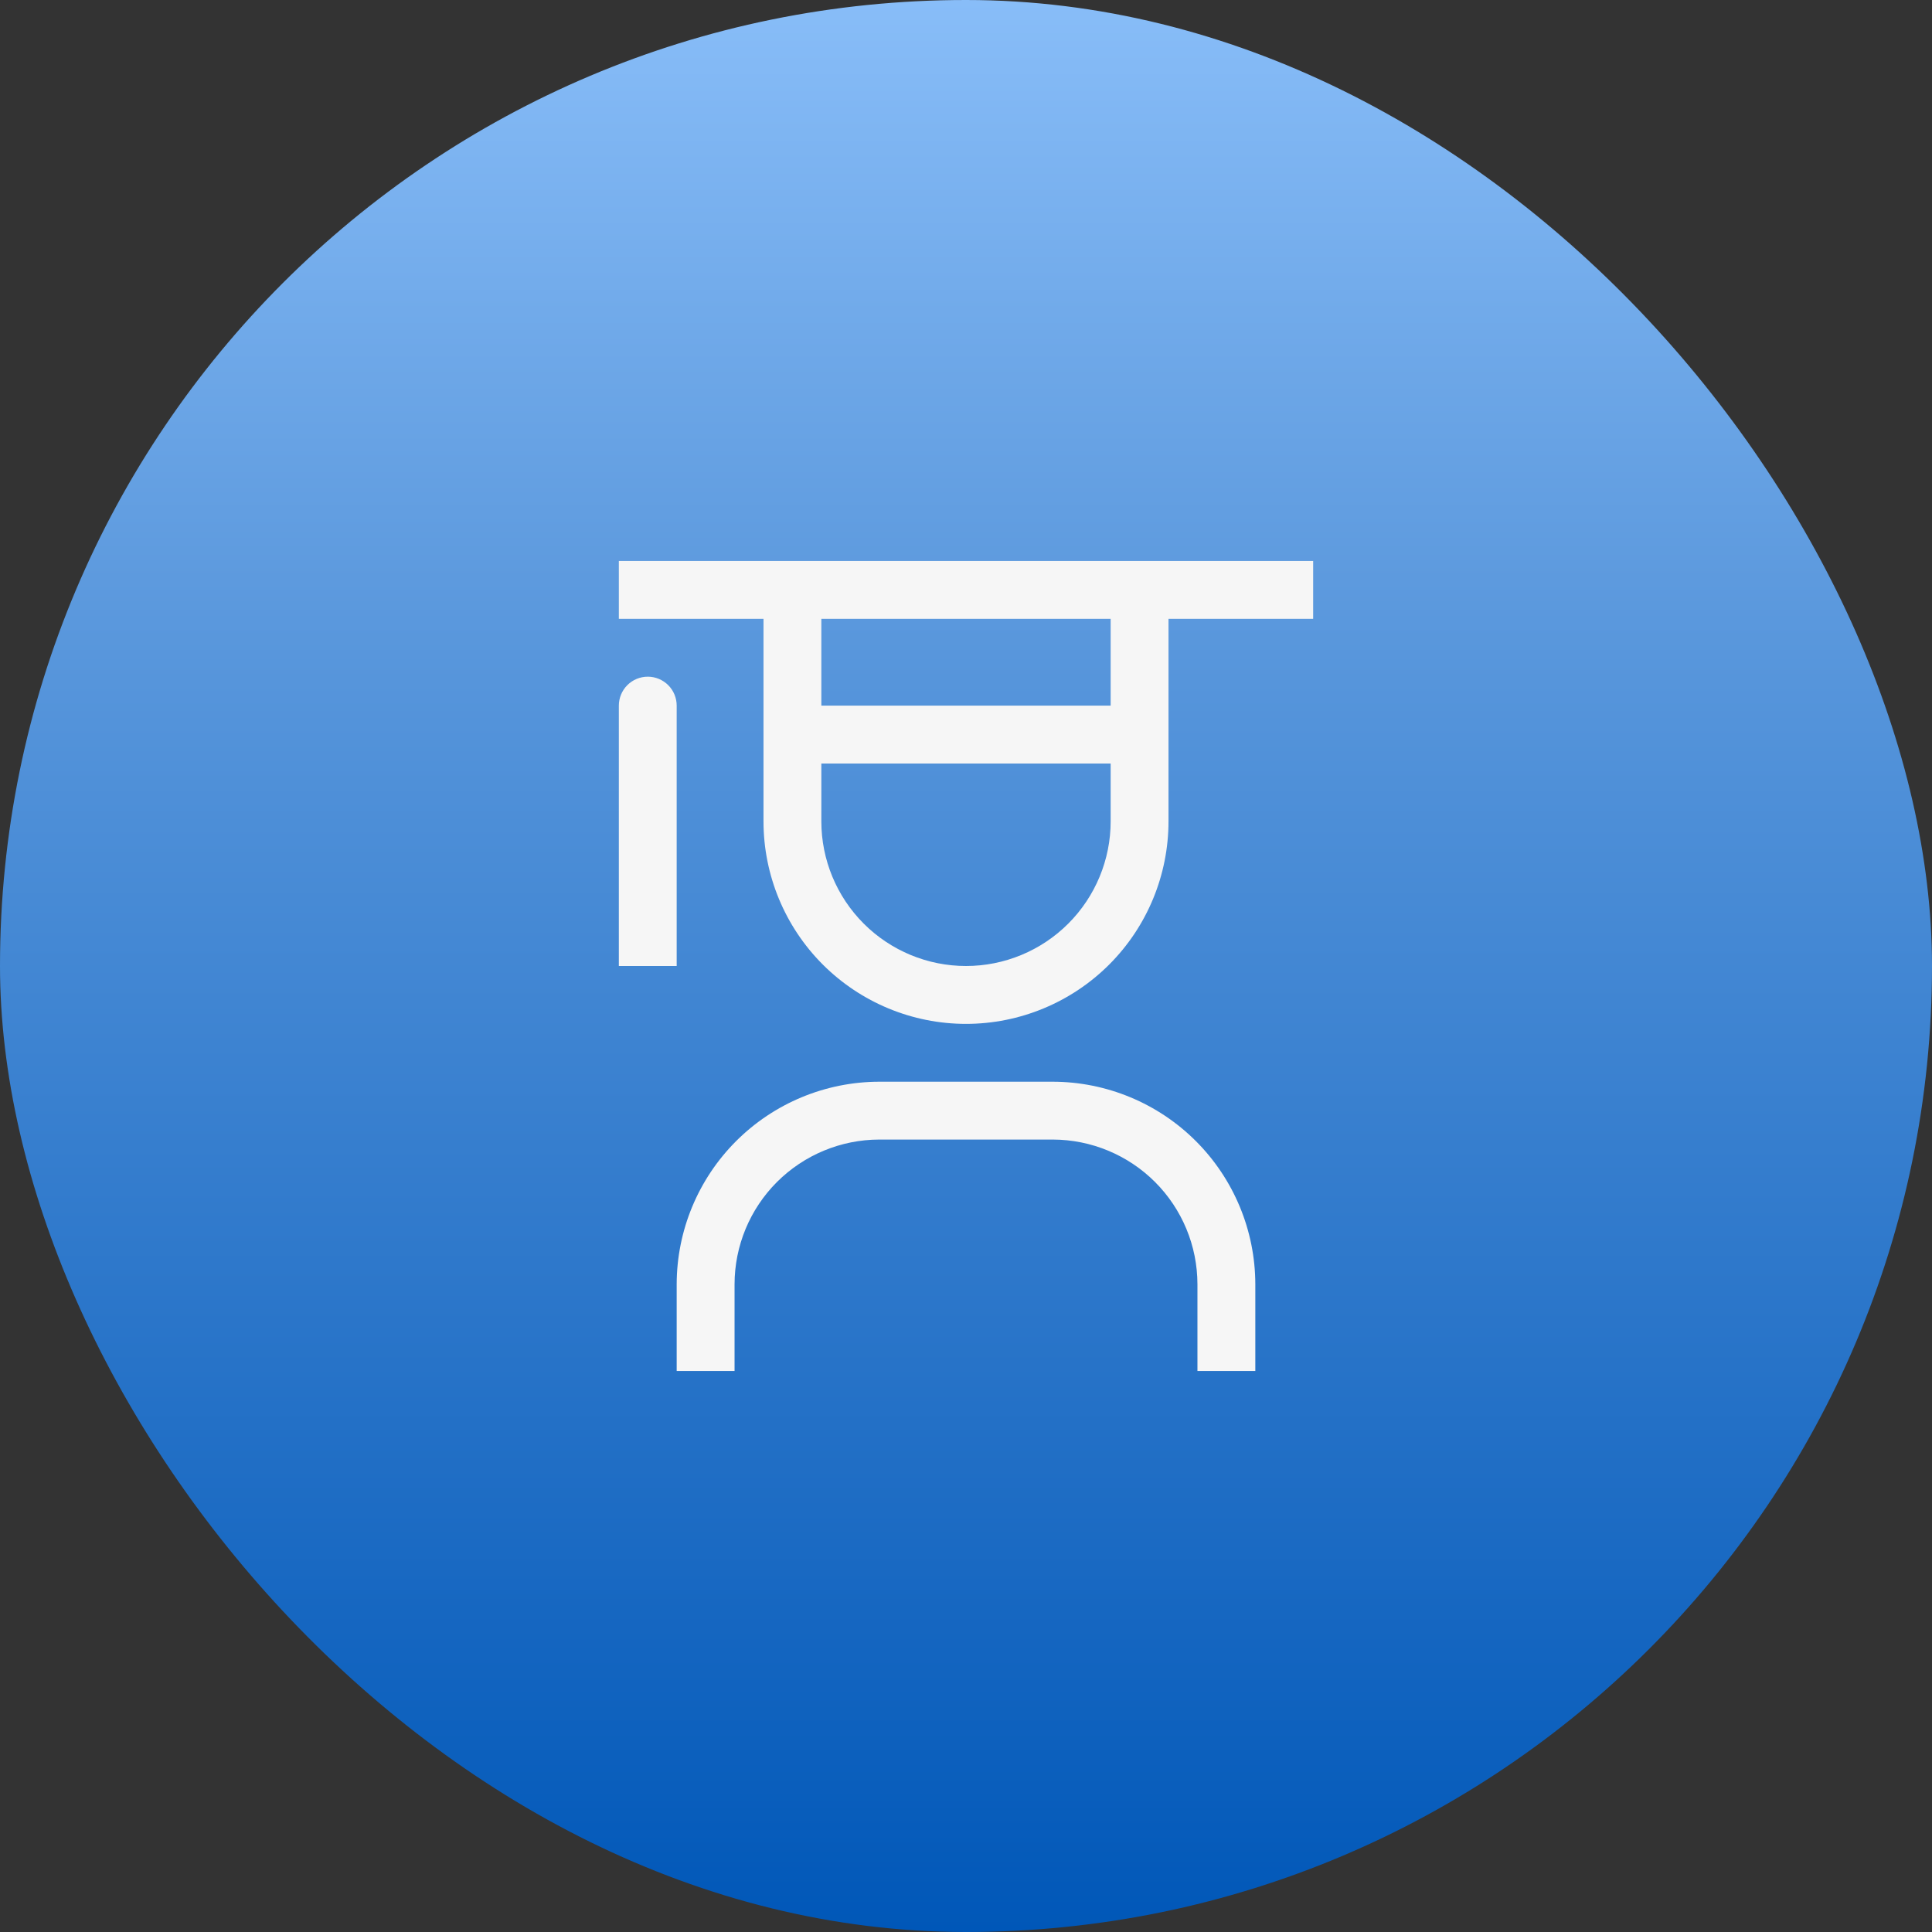
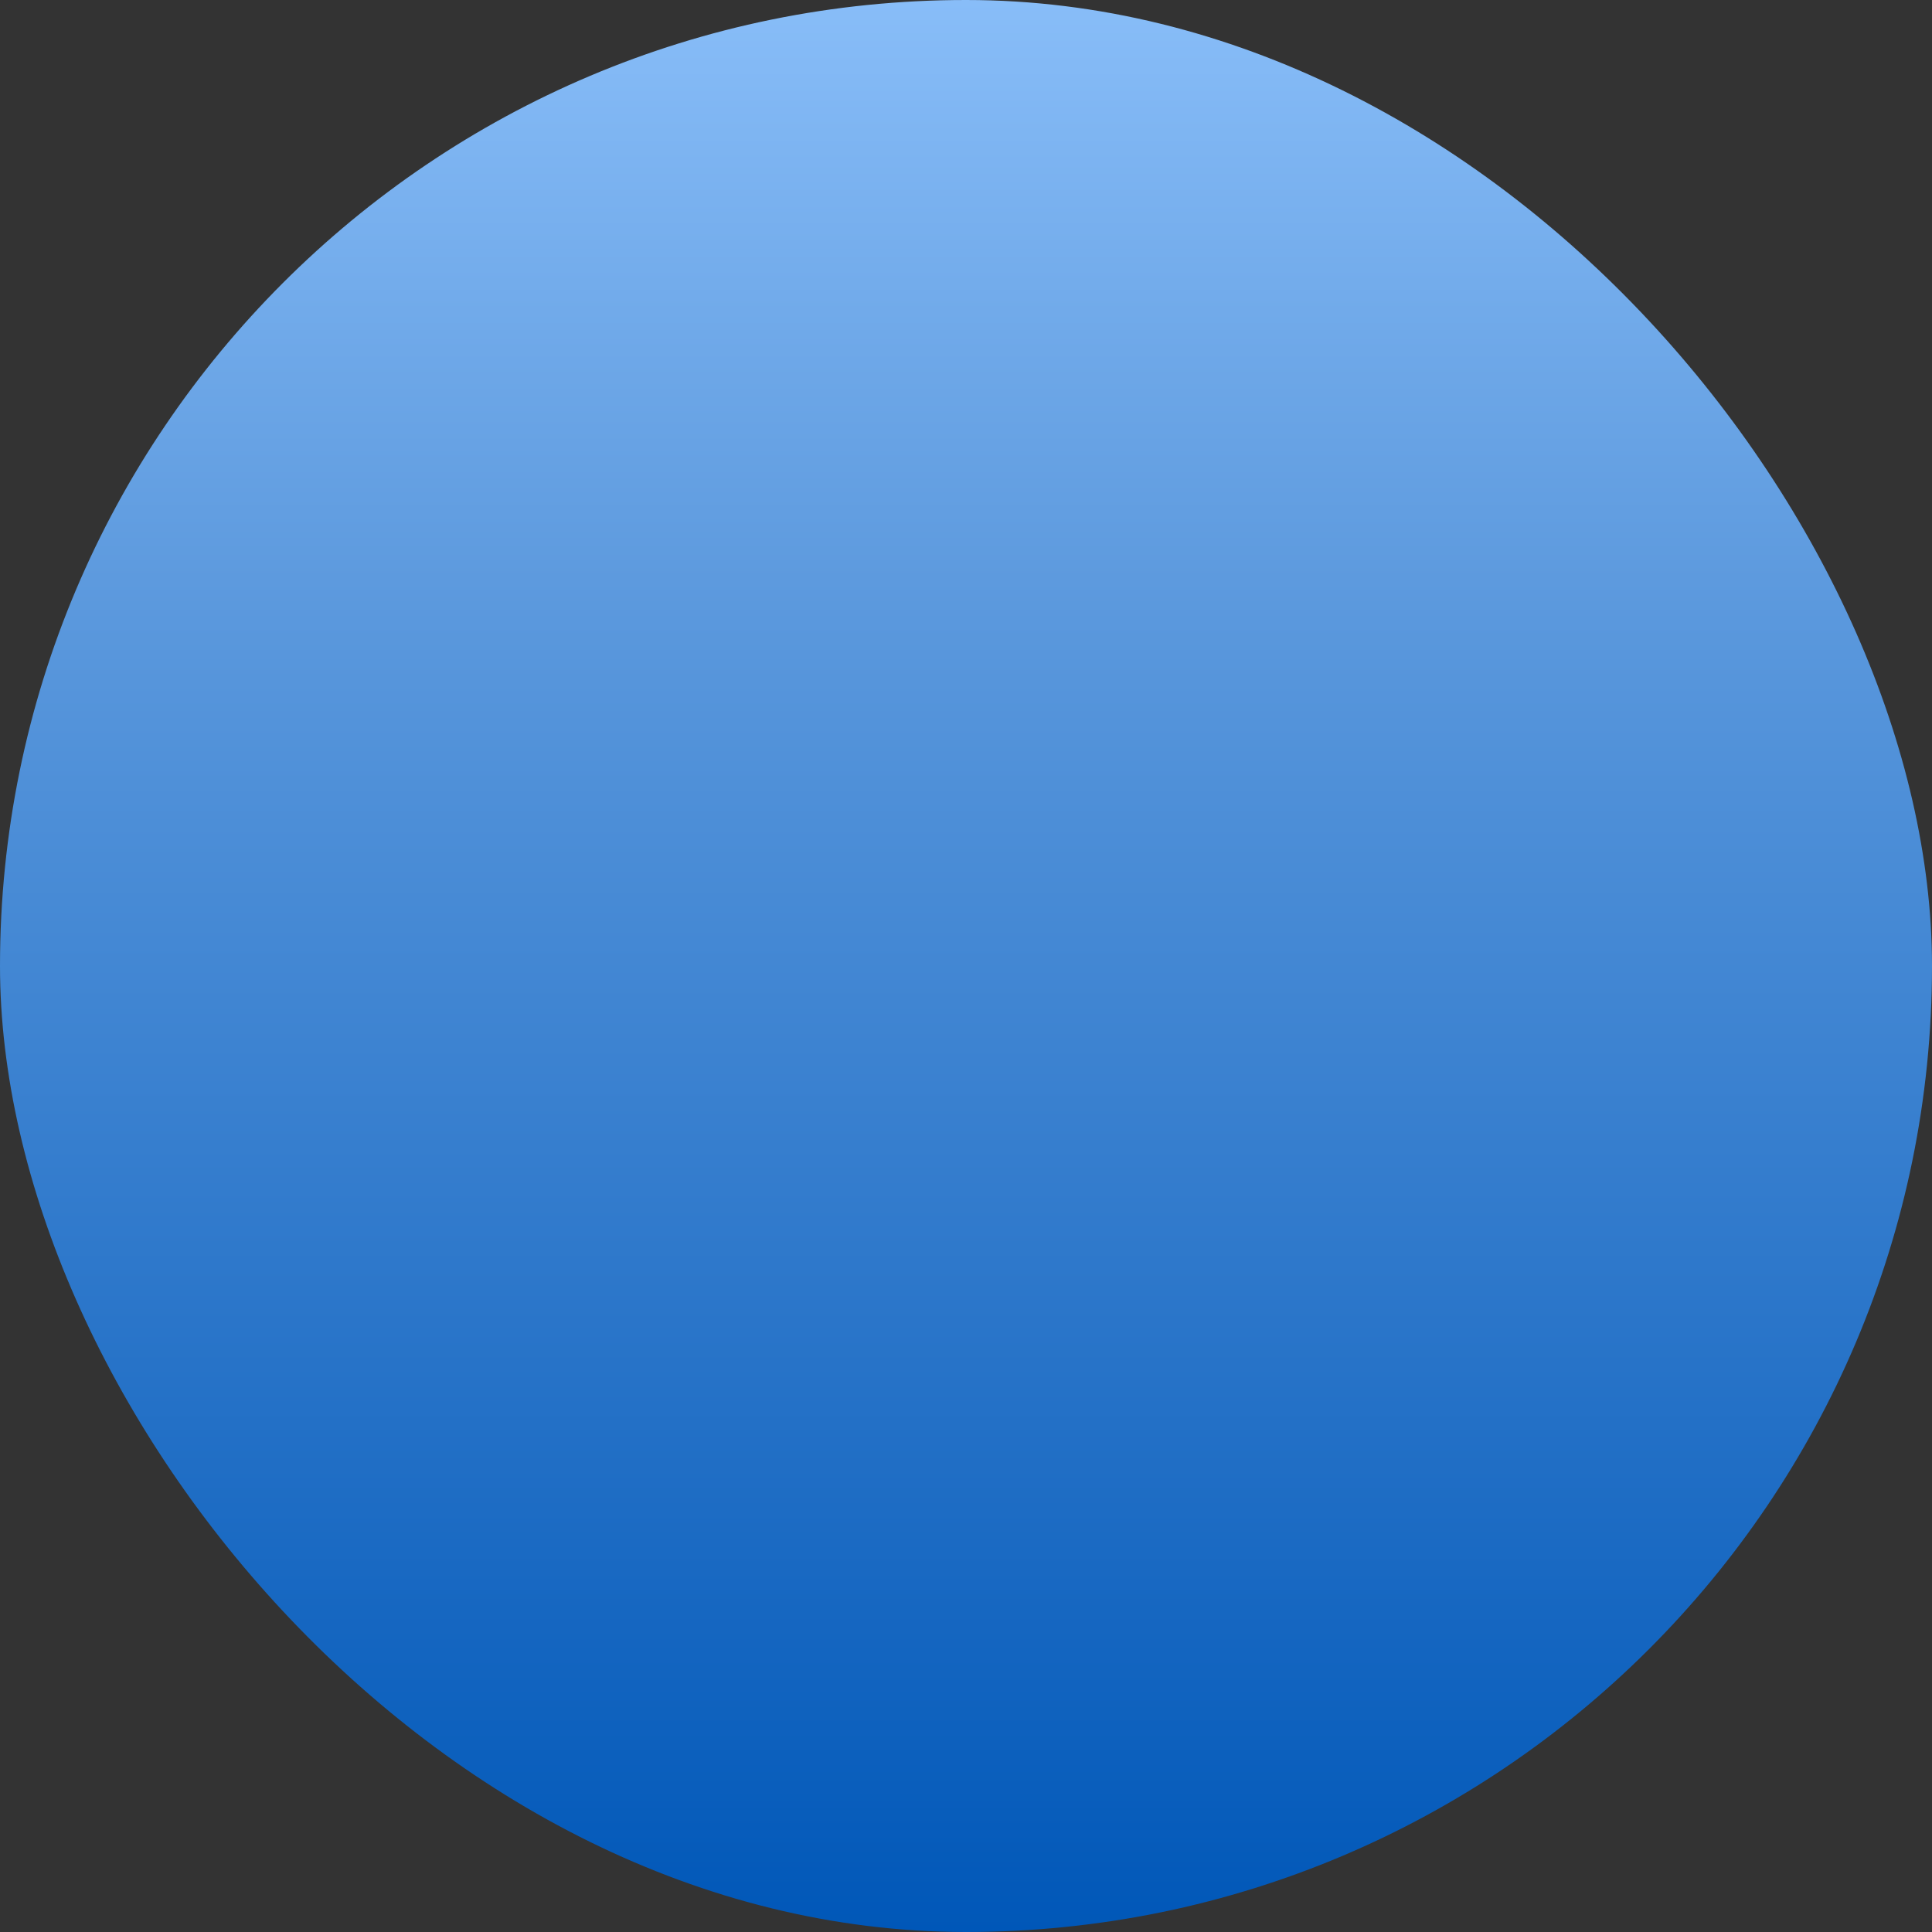
<svg xmlns="http://www.w3.org/2000/svg" width="48" height="48" viewBox="0 0 48 48" fill="none">
  <rect x="0" y="0" width="48" height="48" fill="#333333" stroke="none" />
  <rect width="48" height="48" rx="24" fill="url(#paint0_linear_1683_39819)" />
-   <path d="M31.188 34.062H29.75V31.906C29.749 30.953 29.37 30.04 28.696 29.366C28.022 28.693 27.109 28.314 26.156 28.312H21.844C20.891 28.314 19.978 28.693 19.304 29.366C18.63 30.04 18.251 30.953 18.25 31.906V34.062H16.812V31.906C16.814 30.573 17.345 29.294 18.288 28.351C19.231 27.408 20.51 26.877 21.844 26.875H26.156C27.49 26.877 28.769 27.408 29.712 28.351C30.655 29.294 31.186 30.573 31.188 31.906V34.062ZM16.094 16.812C15.903 16.812 15.72 16.888 15.585 17.023C15.451 17.158 15.375 17.341 15.375 17.531V24H16.812V17.531C16.812 17.341 16.737 17.158 16.602 17.023C16.467 16.888 16.284 16.812 16.094 16.812Z" fill="#F6F6F6" />
-   <path d="M15.375 13.938V15.375H18.969V20.406C18.969 21.741 19.499 23.02 20.442 23.964C21.386 24.907 22.666 25.438 24 25.438C25.334 25.438 26.614 24.907 27.558 23.964C28.501 23.02 29.031 21.741 29.031 20.406V15.375H32.625V13.938H15.375ZM20.406 15.375H27.594V17.531H20.406V15.375ZM24 24C23.047 24 22.133 23.621 21.459 22.947C20.785 22.273 20.406 21.359 20.406 20.406V18.969H27.594V20.406C27.594 21.359 27.215 22.273 26.541 22.947C25.867 23.621 24.953 24 24 24Z" fill="#F6F6F6" />
  <defs>
    <linearGradient id="paint0_linear_1683_39819" x1="24" y1="0" x2="24" y2="48" gradientUnits="userSpaceOnUse">
      <stop stop-color="#88BDF8" />
      <stop offset="0.3" stop-color="#5D9ADE" />
      <stop offset="1" stop-color="#0057B8" />
    </linearGradient>
  </defs>
</svg>